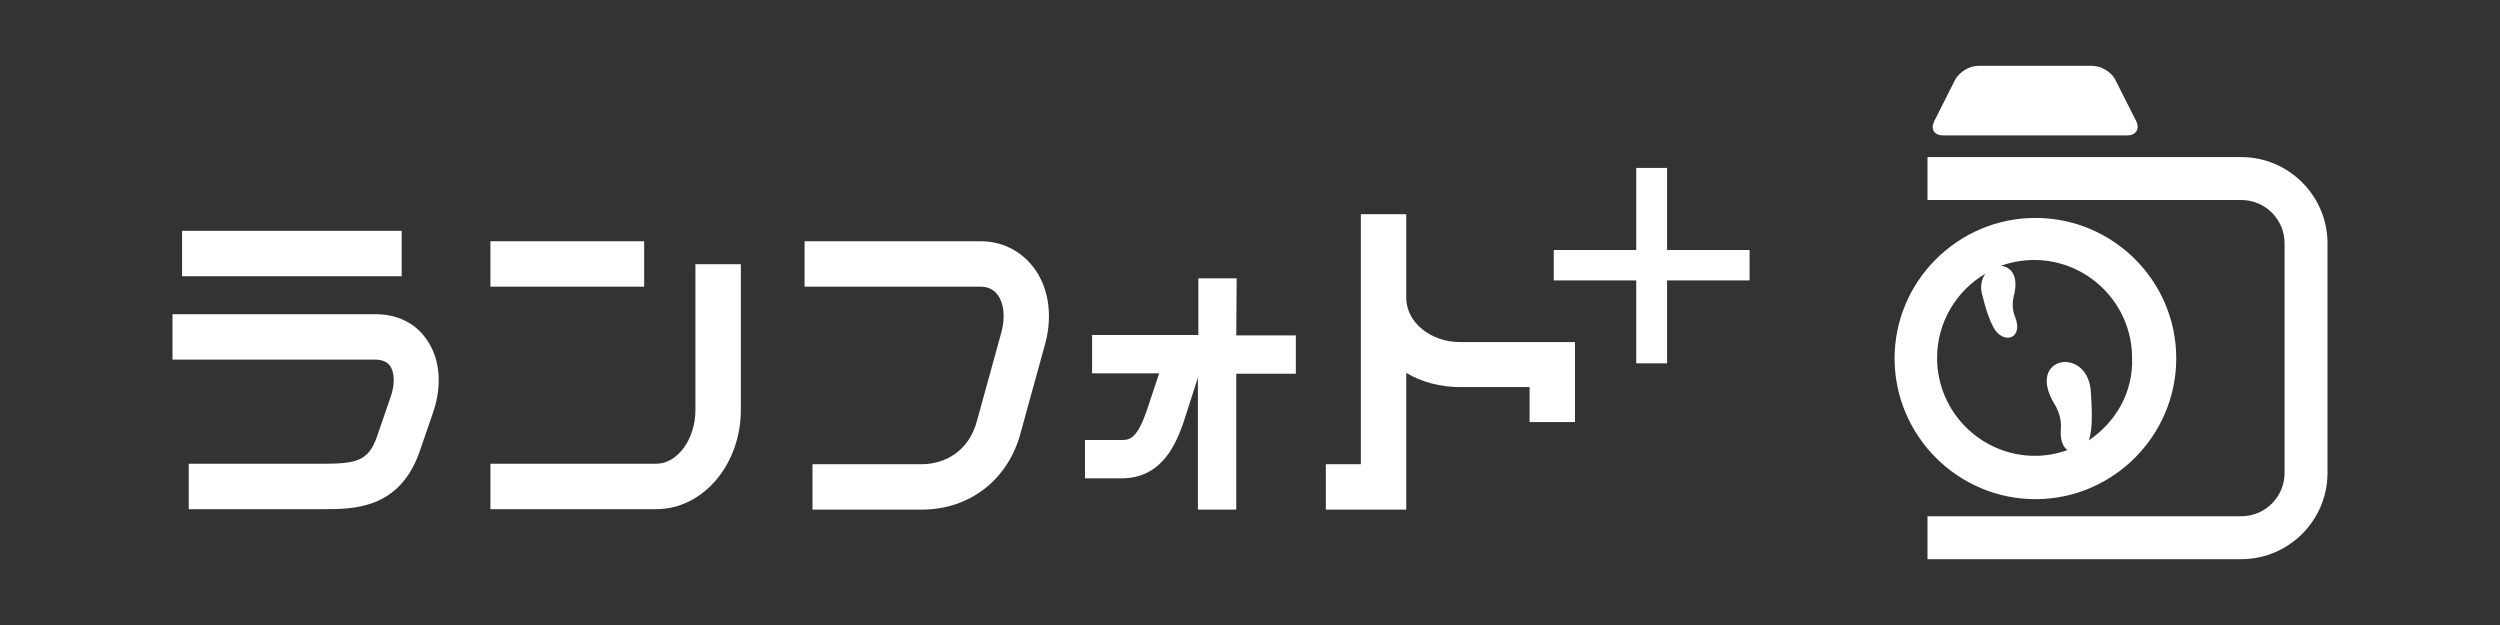
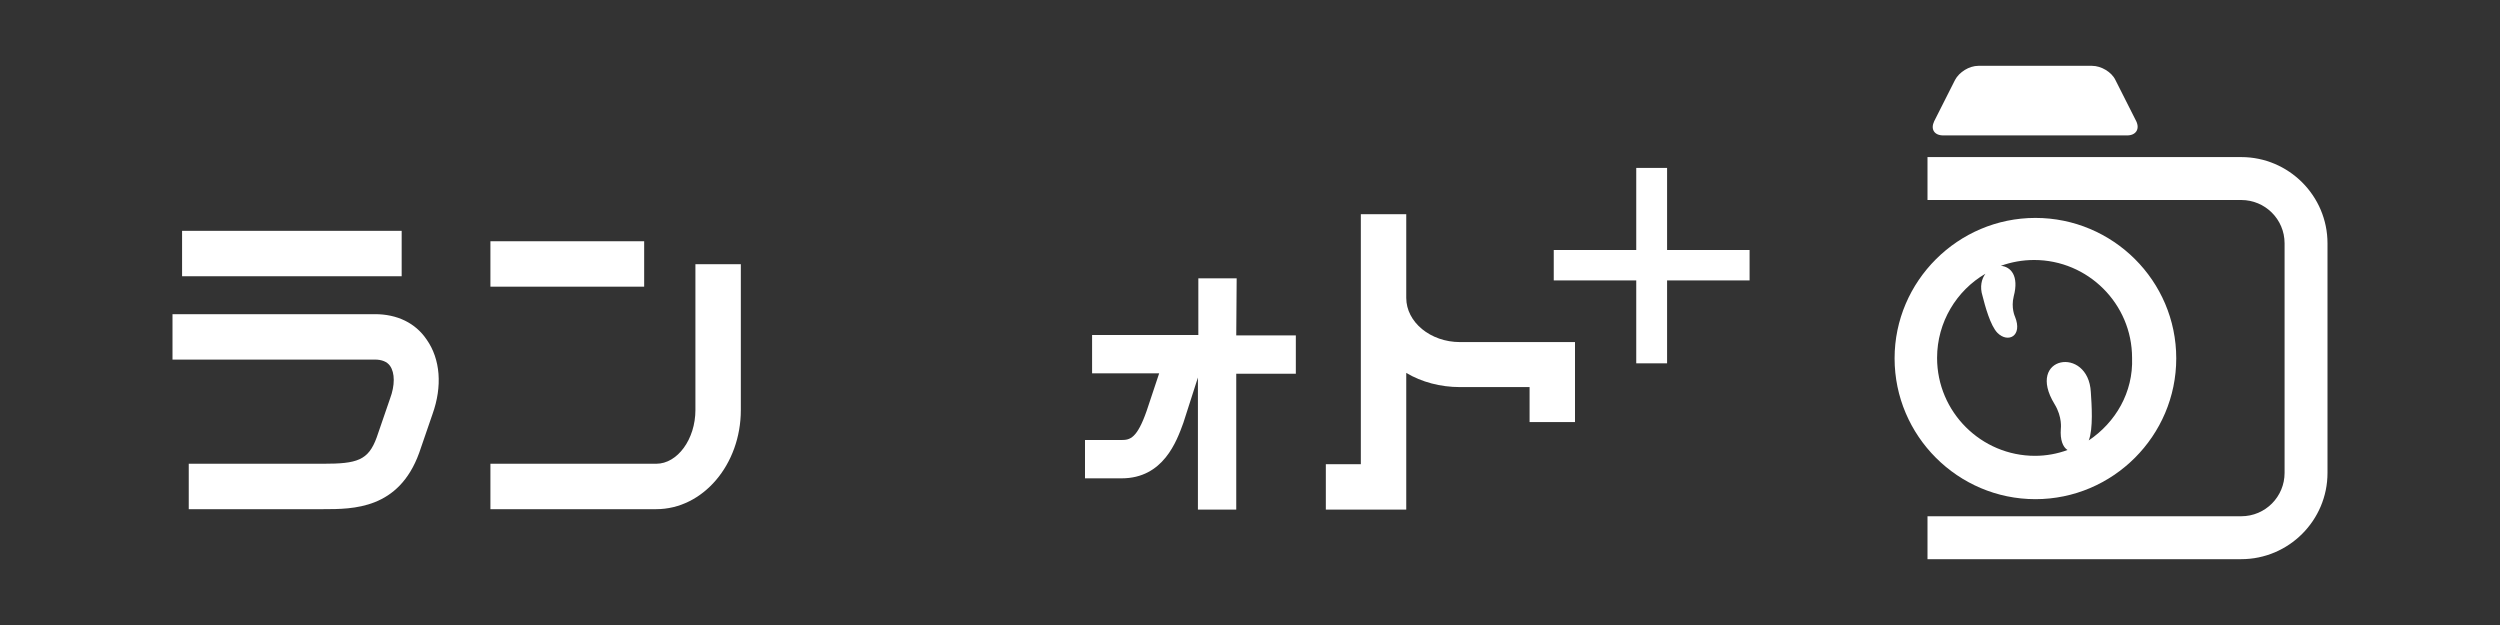
<svg xmlns="http://www.w3.org/2000/svg" version="1.1" id="レイヤー_1" x="0px" y="0px" viewBox="0 0 600 150" style="enable-background:new 0 0 600 150;" xml:space="preserve">
  <rect x="0" y="0" width="600" height="150" fill="#333333" stroke="none" />
  <style type="text/css">
	.st0{fill:#FFFFFF;}
</style>
  <g>
    <g>
      <g>
        <path class="st0" d="M537.9,134.2h-75.3v-10.3h75.3c5.8,0,10.4-4.7,10.4-10.4V58.4c0-5.8-4.7-10.4-10.4-10.4h-75.3V37.7h75.3     c11.4,0,20.7,9.3,20.7,20.7v55.1C558.6,124.9,549.3,134.2,537.9,134.2z" />
        <path class="st0" d="M507.7,19.2c-0.9-1.9-3.4-3.4-5.6-3.4h-27.3c-2.2,0-4.6,1.5-5.6,3.4l-5,9.9c-0.9,1.9,0,3.4,2.2,3.4h44.1     c2.1,0,3.1-1.5,2.2-3.4L507.7,19.2z" />
        <path class="st0" d="M488.5,52.3c-18.6,0-33.8,15.2-33.8,33.7c0,18.6,15.2,33.8,33.8,33.8c18.6,0,33.8-15.2,33.8-33.8     S507.1,52.3,488.5,52.3z M501.3,105.7c1.1-2.8,0.7-8.6,0.5-11.6c-0.6-11.2-15.8-8.7-8.7,2.9c1.9,3.1,1.5,5.9,1.5,5.9     c-0.2,2.7,0.5,4.4,1.6,5.1c-2.4,0.9-5.1,1.4-7.8,1.4c-12.9,0-23.5-10.5-23.5-23.5c0-8.6,4.7-16.2,11.6-20.2     c-0.9,1.2-1.4,3.1-0.7,5.3c0.6,2.4,1.9,7.2,3.6,8.9c2.5,2.5,6.1,0.8,4.2-3.9c0,0-1-2.1-0.3-4.9c1.3-4.9-0.7-7.1-3.1-7.3     c2.5-0.9,5.2-1.4,8-1.4c12.9,0,23.5,10.5,23.5,23.5C512,94.2,507.7,101.4,501.3,105.7z" />
      </g>
    </g>
    <g>
      <g>
        <g>
-           <path class="st0" d="M235.3,57.9h-42.2v10.9h42.2c1.7,0,3.1,0.6,4.1,1.9c1.5,2,1.9,5.2,1,8.8l-5.9,21.4      c-2,7.7-8.1,10.5-13.2,10.5H195v10.9h26.3c11.5,0,20.8-7.3,23.7-18.6l5.9-21.4c1.8-6.9,0.7-13.5-2.9-18.2      C244.9,60.1,240.4,57.9,235.3,57.9z" />
          <path class="st0" d="M90,75.4H41.4v10.9H90c1.6,0,2.9,0.5,3.6,1.5c1.2,1.7,1.2,4.7,0,7.9l-3.2,9.3c-2,5.5-4.7,6.3-12.8,6.3H45.3      v10.9h32.3c7.2,0,18.1,0,23-13.5l3.2-9.3c2.4-6.7,1.9-13.2-1.4-17.9C99.7,77.5,95.3,75.4,90,75.4z" />
          <path class="st0" d="M166.9,98.4c0,7-4.3,12.9-9.4,12.9h-39.8v10.9h39.8c11.2,0,20.3-10.7,20.3-23.8v-35h-10.9L166.9,98.4      L166.9,98.4z" />
          <rect x="43.7" y="55.4" class="st0" width="52.7" height="10.9" />
          <rect x="117.7" y="57.9" class="st0" width="36.9" height="10.9" />
          <path class="st0" d="M296.8,66.8h-9.2v13.6h-25.5v9.2h16.1l-3,9c-2.3,6.6-4,7-6,7h-8.8v9.2h8.8c10,0,13.2-8.9,14.8-13.3      l3.5-10.9v31.7h9.2V89.7H311v-9.2h-14.3L296.8,66.8L296.8,66.8z" />
          <path class="st0" d="M337.5,71.5V51.4h-10.9v60h-8.4v10.9h19.3V89.5c3.7,2.2,8.2,3.4,12.9,3.4h16.7v8.4H378V82.1h-27.6      C343.3,82.1,337.5,77.3,337.5,71.5z" />
          <polygon class="st0" points="419.9,60 400.1,60 400.1,40.3 392.7,40.3 392.7,60 372.9,60 372.9,67.3 392.7,67.3 392.7,87.2       400.1,87.2 400.1,67.3 419.9,67.3     " />
        </g>
      </g>
    </g>
  </g>
</svg>